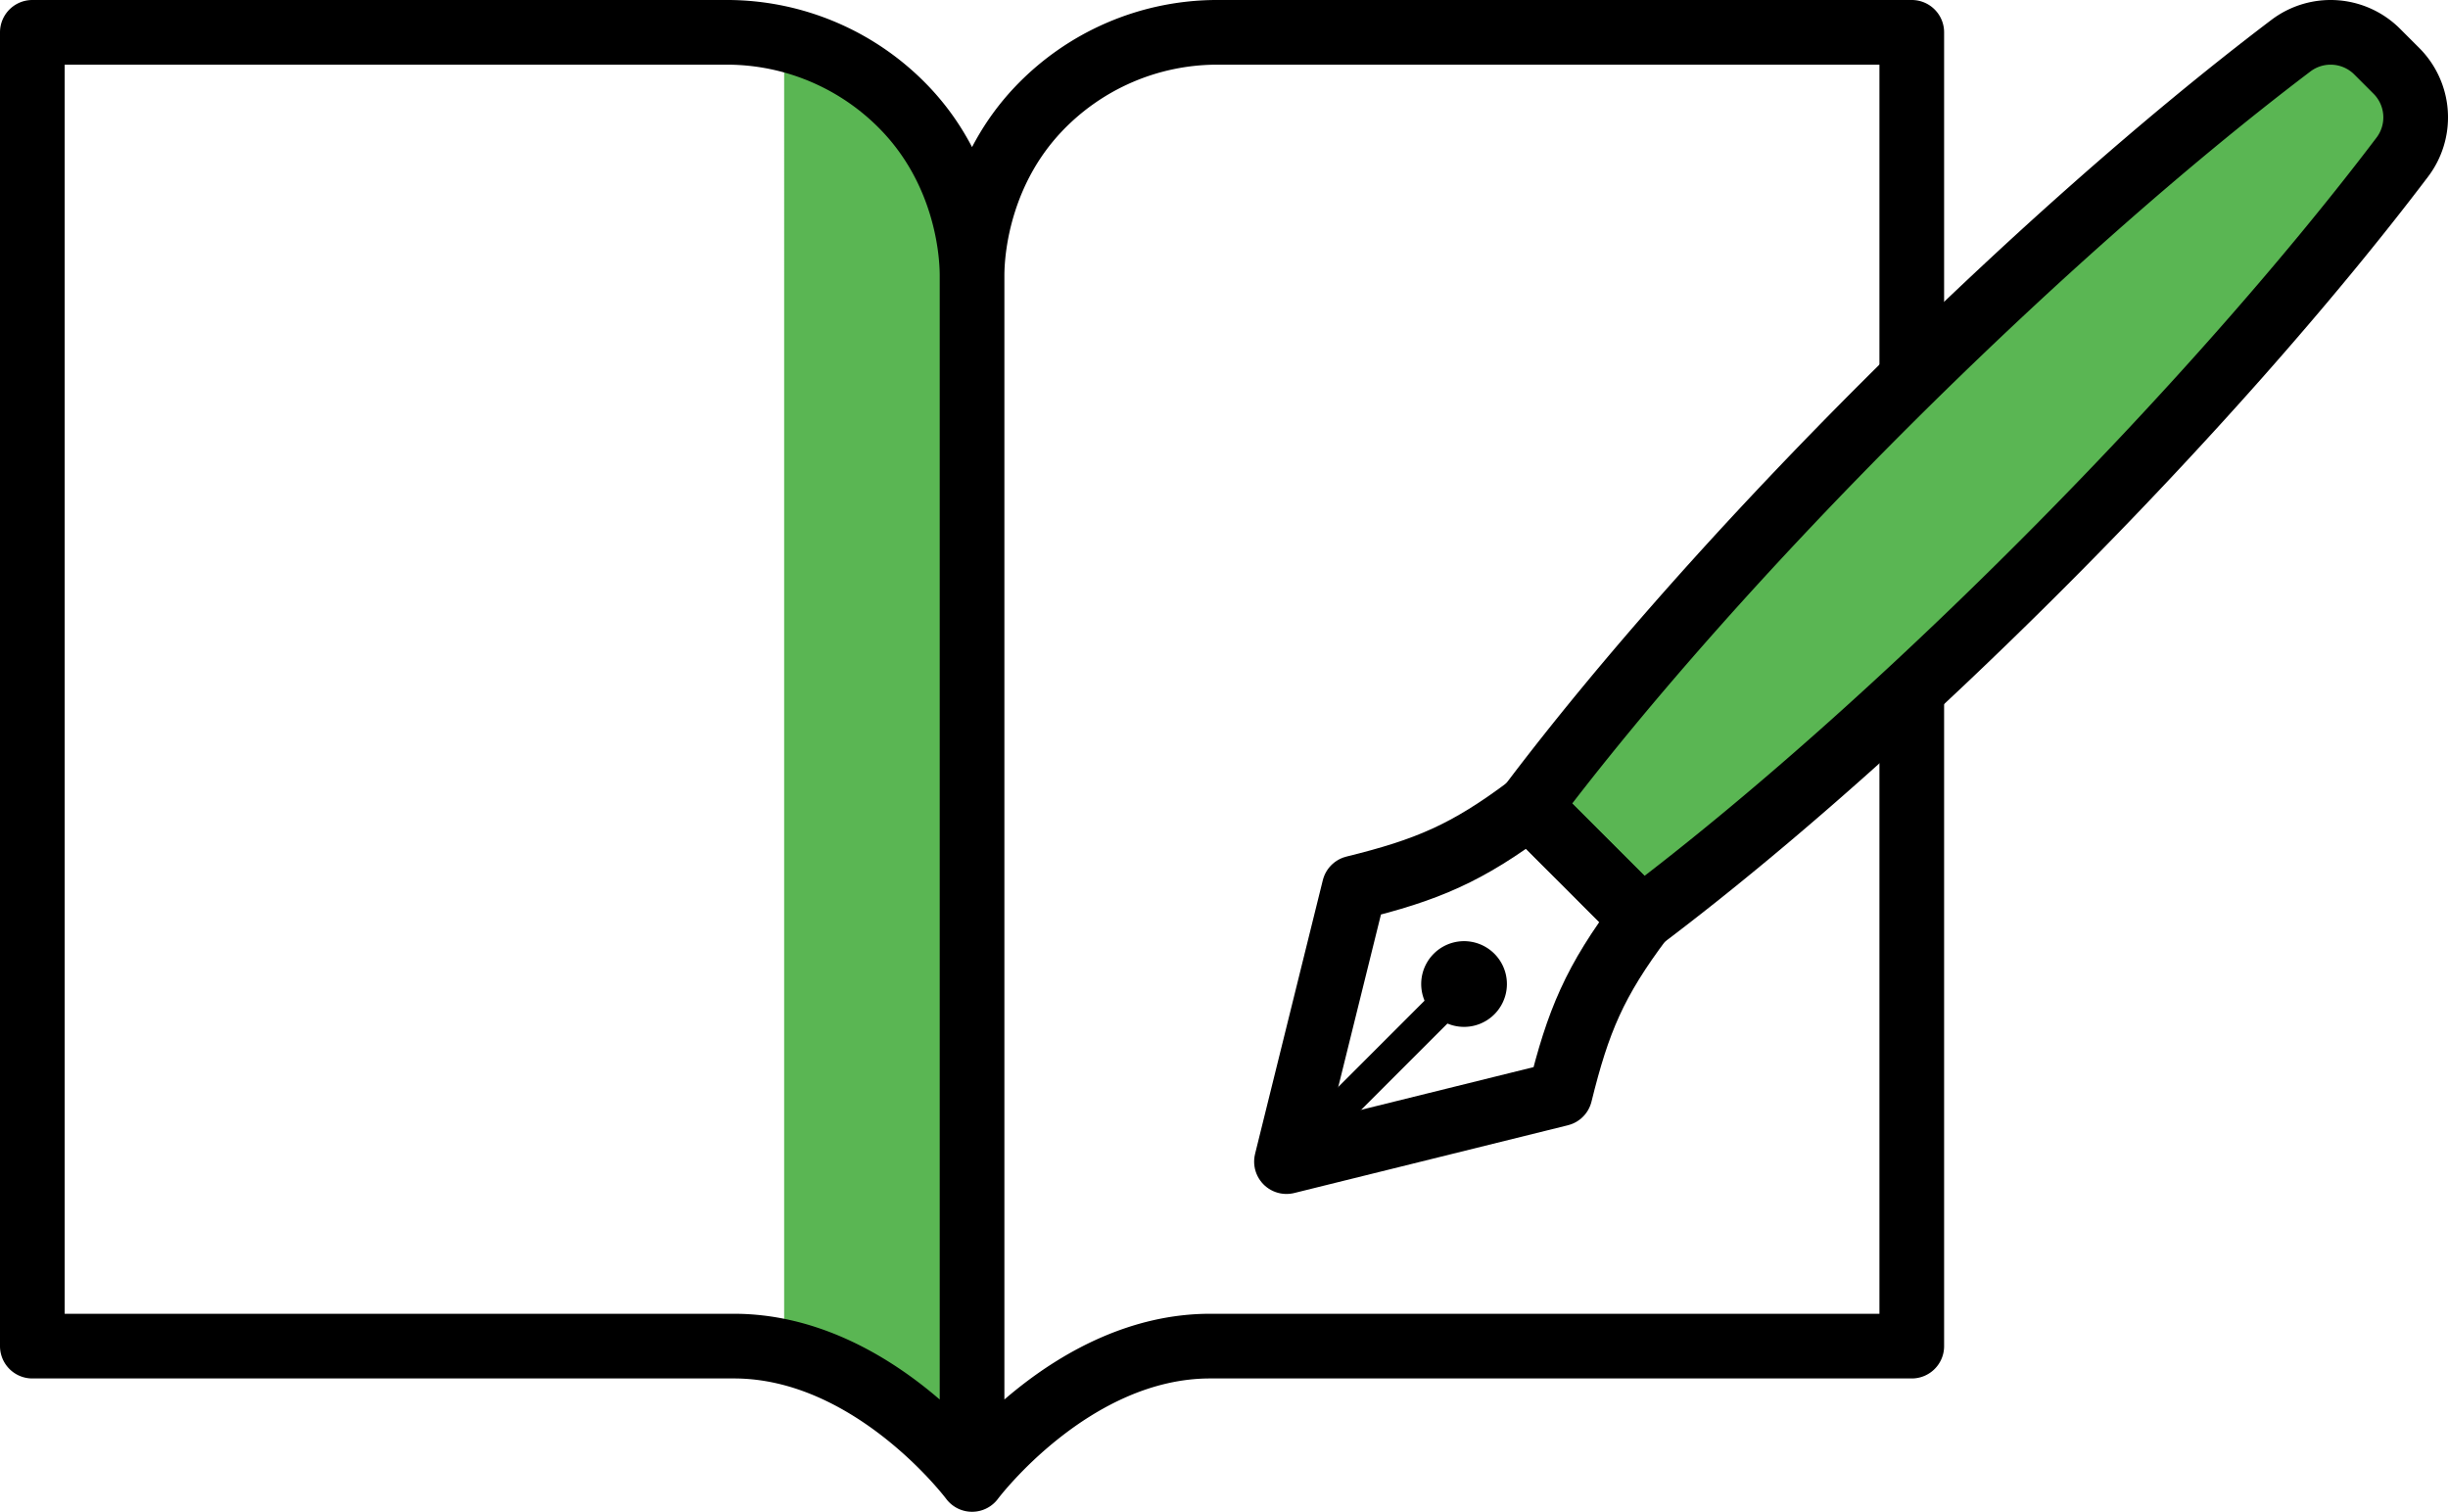
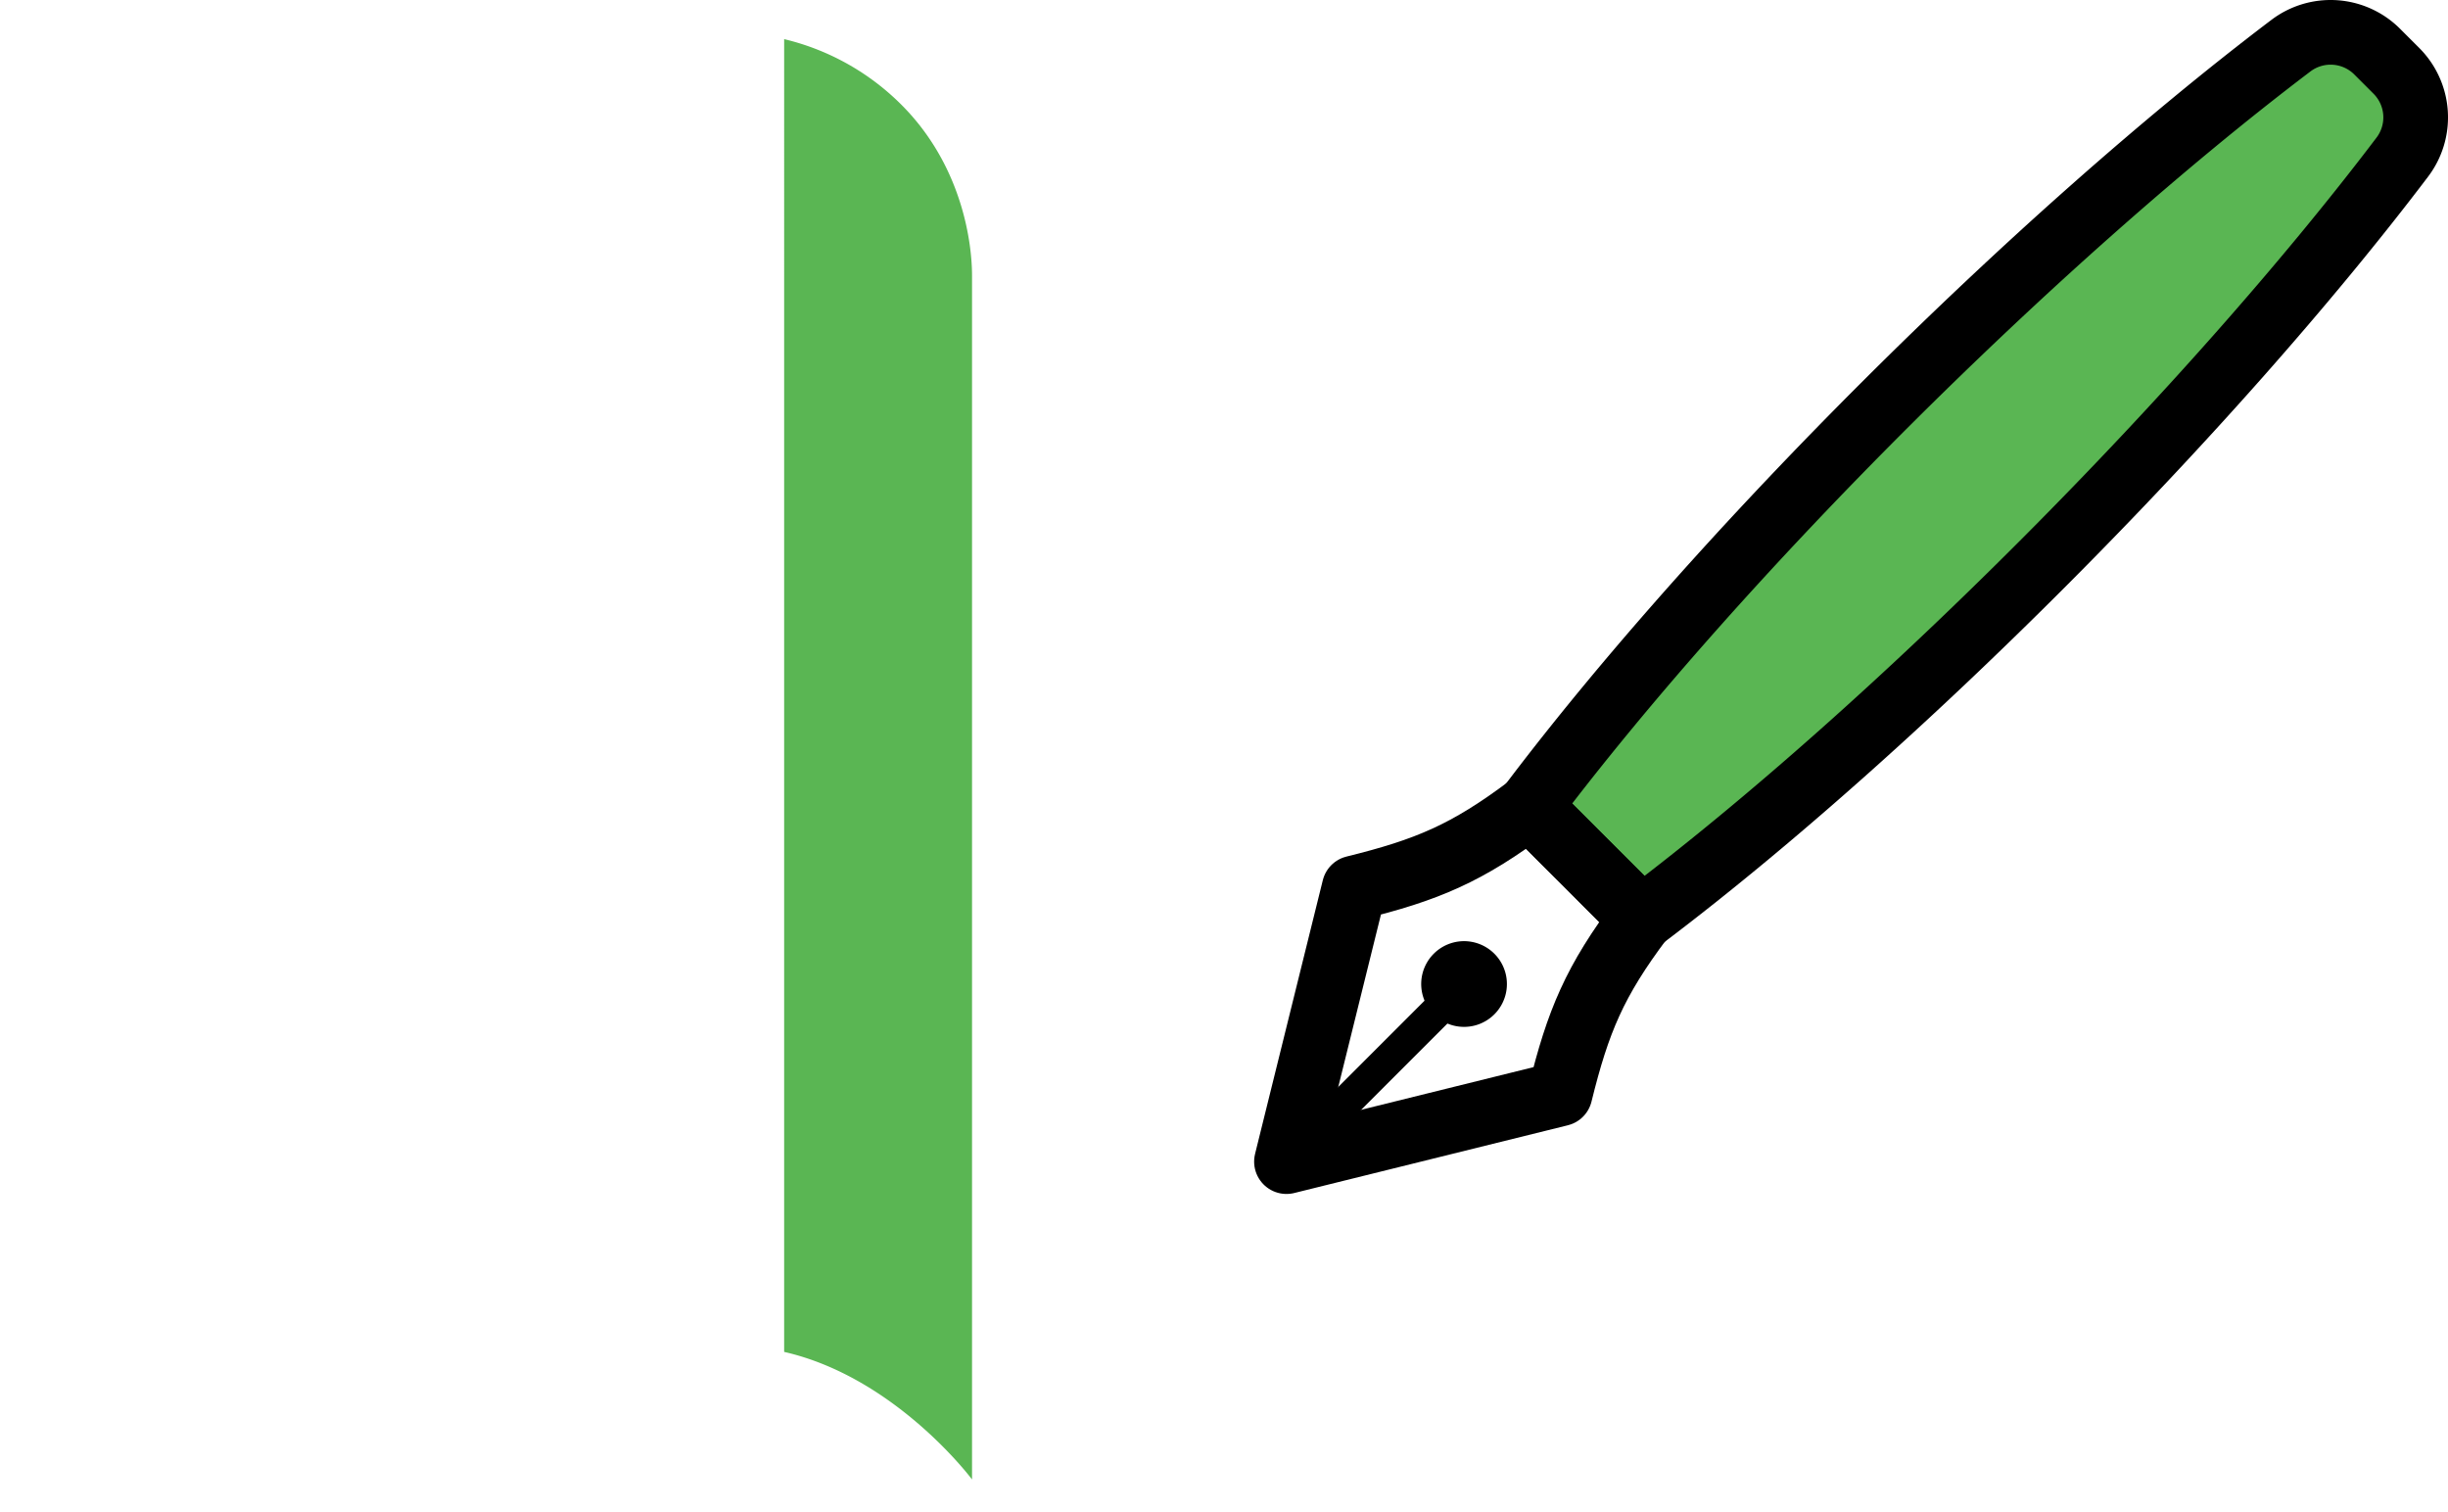
<svg xmlns="http://www.w3.org/2000/svg" viewBox="0 0 312.836 193.179">
  <path fill="#5ab653" d="M124.219 35.22v153.83s-9.72-13.04-24.01-16.3V5a31.53 31.53 0 0 1 15.6 9.02c7.17 7.61 8.41 17.01 8.41 21.2Z" />
-   <path fill="none" stroke="#000" stroke-linecap="round" stroke-linejoin="round" stroke-width="8.265" d="M124.221 35.217v153.83s-12.712-17.037-30.423-17.037H4.132V4.132H92.88a31.507 31.507 0 0 1 22.929 9.885c7.172 7.609 8.412 17.017 8.412 21.2ZM244.31 48.323V4.132h-88.748a31.507 31.507 0 0 0-22.929 9.885c-7.172 7.609-8.412 17.017-8.412 21.2v153.83s12.712-17.037 30.423-17.037h89.666V88.172" />
  <g stroke="#000" stroke-linecap="round" stroke-linejoin="round">
    <path fill="#5ab653" stroke-width="8.265" d="m305.012 7.825 1.232 1.232a8.408 8.408 0 0 1 .75 11.027c-24.43 32.25-64.765 72.892-97.204 97.315l-7.176-7.176-7.176-7.176c24.423-32.439 65.065-72.775 97.315-97.204a8.408 8.408 0 0 1 11.027.75l1.232 1.232Z" />
    <path fill="none" stroke-width="8.265" d="m202.613 110.223 7.176 7.176c-6.01 7.977-8.137 13.105-10.421 22.379l-34.967 8.657 8.656-34.967c9.274-2.283 14.402-4.411 22.379-10.42l7.176 7.176Z" />
    <path stroke-width="4.133" d="M189.507 128.152a3.41 3.41 0 1 1-4.823-4.822 3.41 3.41 0 0 1 4.823 4.822Z" />
    <path fill="none" stroke-width="4.133" d="m187.096 125.741-22.694 22.693" />
  </g>
</svg>